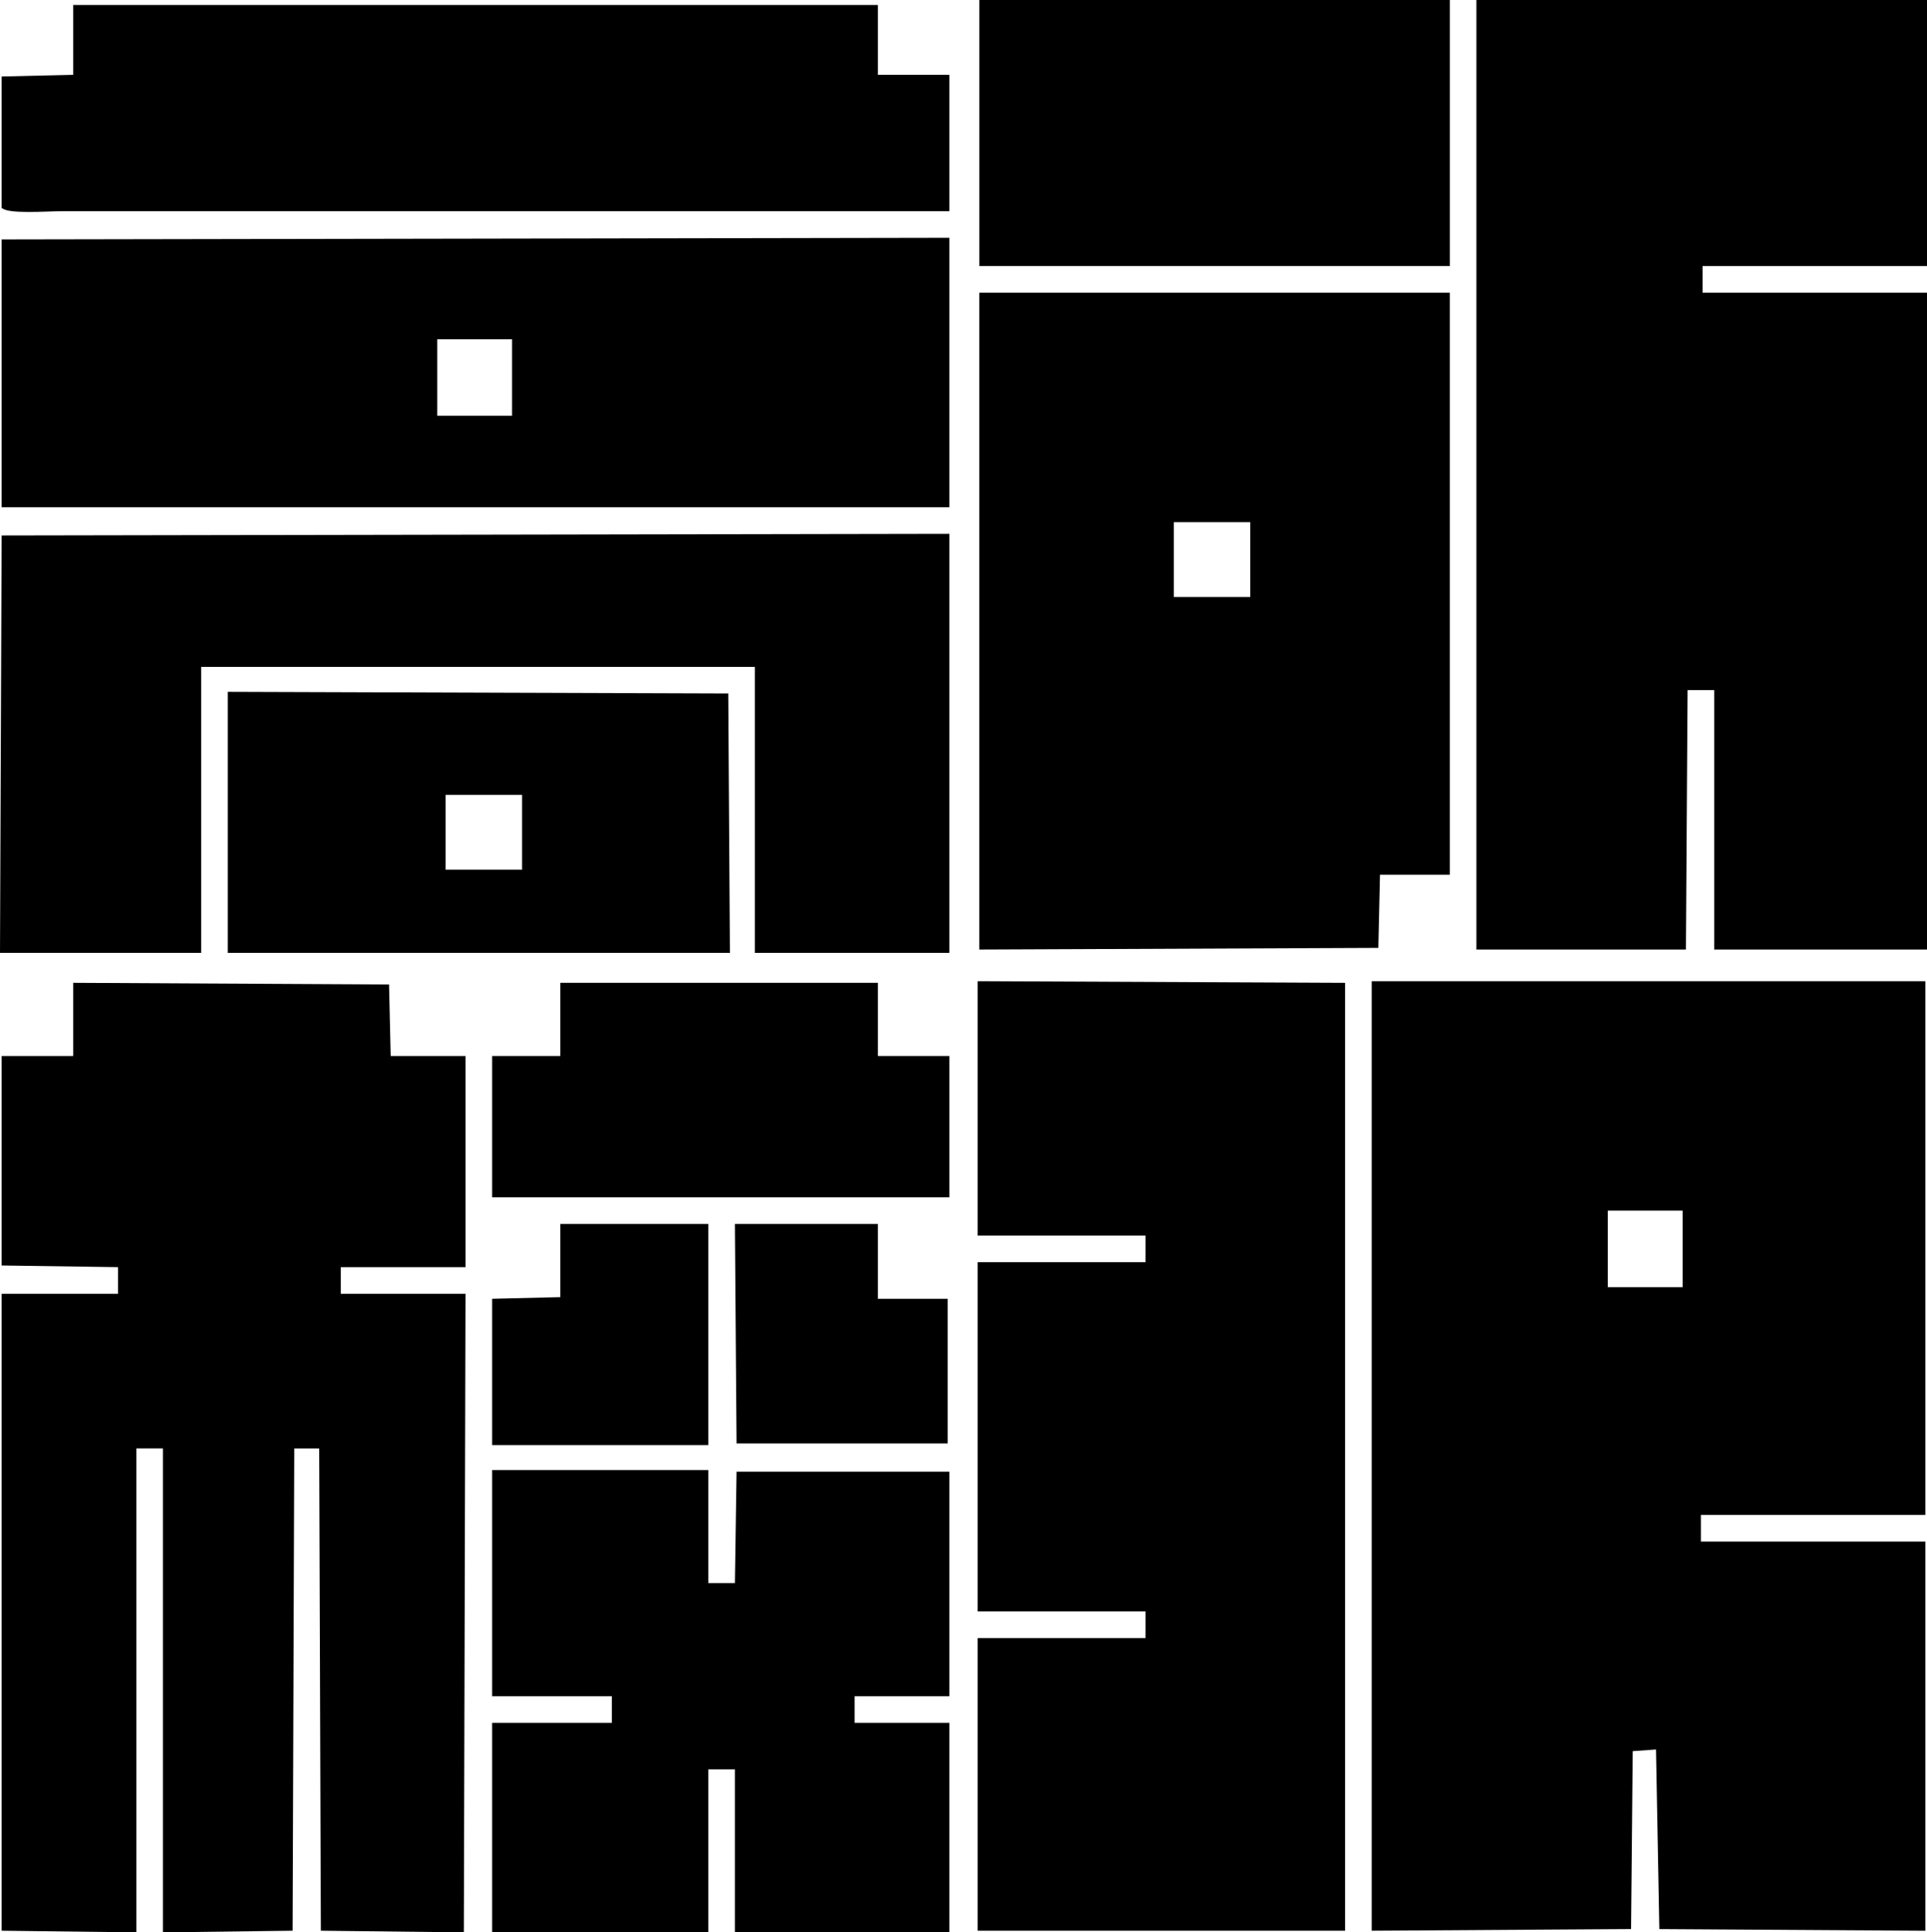
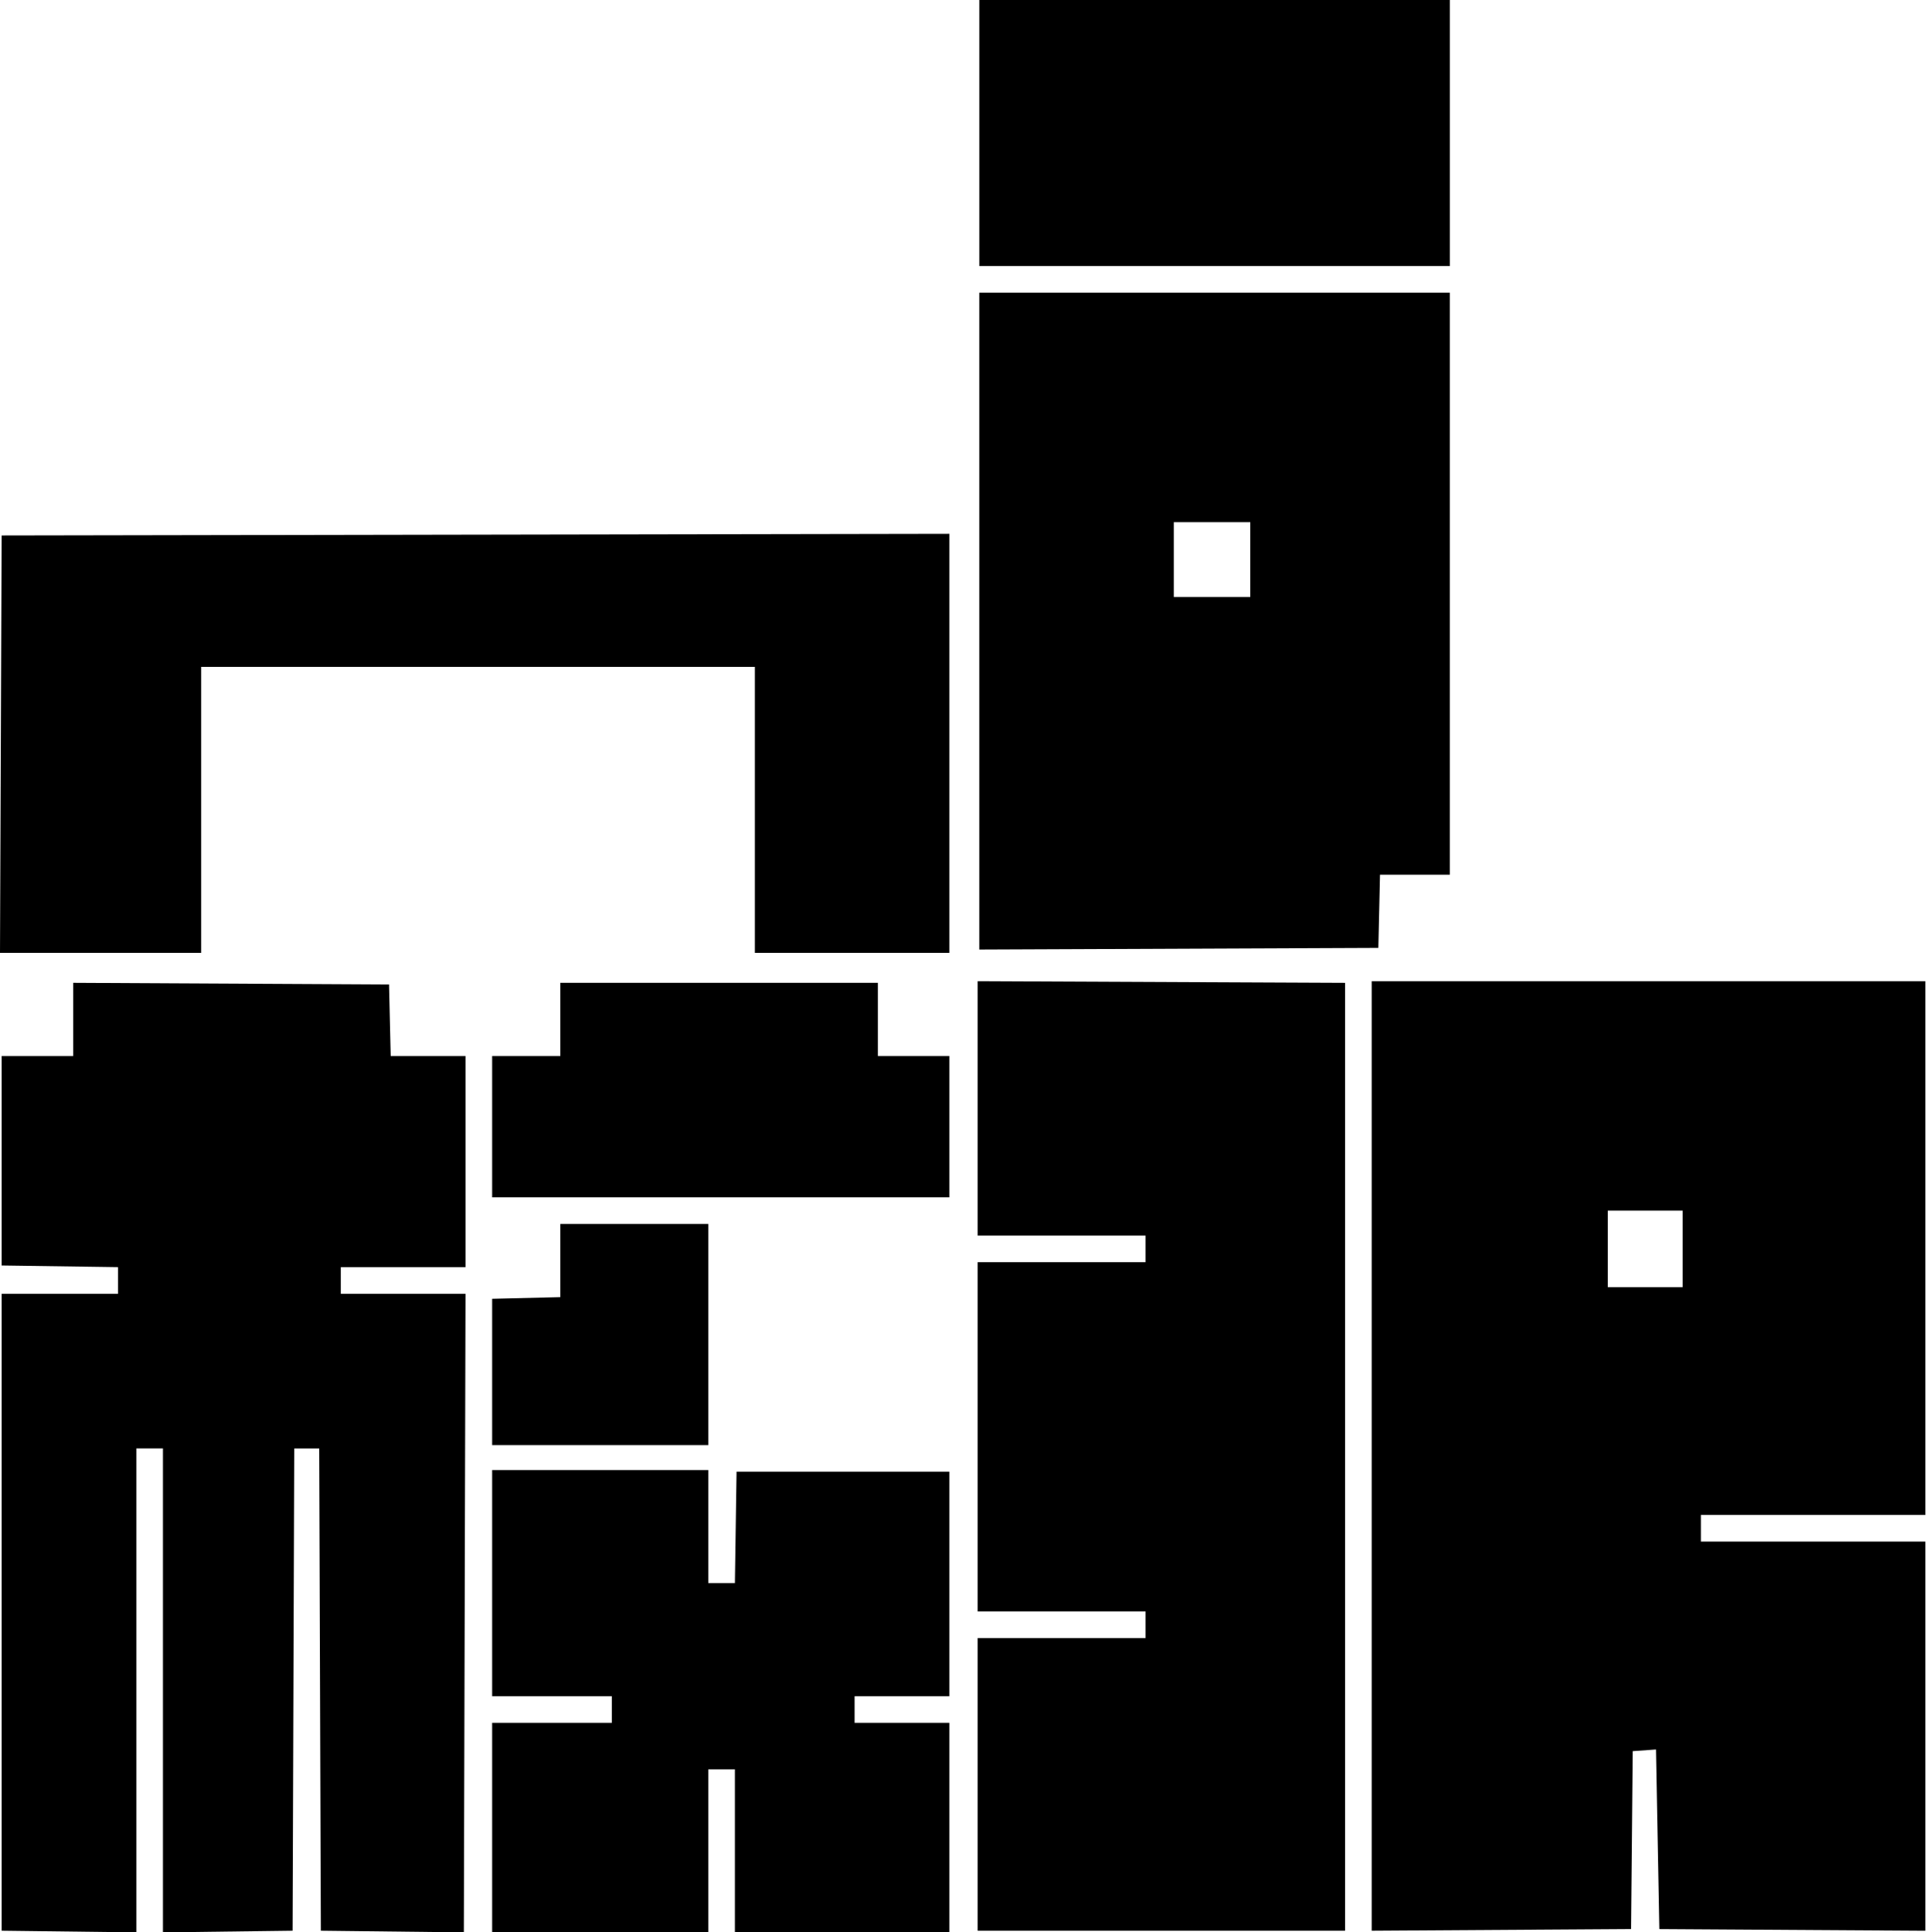
<svg xmlns="http://www.w3.org/2000/svg" id="_レイヤー_2" data-name="レイヤー 2" viewBox="0 0 687.22 689">
  <g id="_レイヤー_1-2" data-name="レイヤー 1">
    <g>
-       <path d="m262.08,436.41c.2,26.09.4,52.18.59,78.27h75.3v-51.59h-24.9v-26.68h-50.99Z" />
      <path d="m252.59,436.41h-52.77v26.09c-8.1.2-16.21.4-24.31.59v52.18h77.08v-78.86Z" />
      <path d="m262.08,564.48h-9.49v-40.32h-77.08v80.64h42.69v9.49h-42.69v74.71h77.08v-58.11h9.49v58.11h76.49v-74.71h-33.8v-9.49h33.8v-80.05h-75.9c-.2,13.24-.4,26.49-.59,39.73Z" />
      <path d="m492.14,311.89h24.9V104.36h-167.8v234.21c47.43-.2,94.88-.4,142.31-.59.2-8.7.4-17.39.59-26.09Zm-46.25-99.02h-27.28v-26.68h27.28v26.68Z" />
-       <path d="m259.71,247.26c-59.49-.2-118.99-.4-178.48-.59v93.09h179.07c-.2-30.83-.4-61.67-.59-92.5Zm-73.52,62.85h-27.28v-26.68h27.28v26.68Z" />
      <path d="m517.05,0h-167.8v94.87h167.8V0Z" />
      <path d="m313.07,350.43h-113.25v26.09h-24.31v50.4h163.06v-50.4h-25.5v-26.09Z" />
      <path d="m138.75,351.02c-37.55-.2-75.11-.4-112.66-.59v26.09H.59v74.71c13.83.2,27.67.4,41.51.59v9.49H.59v227.1c16.01.2,32.02.4,48.03.59v-172.55h9.49v172.55c15.41-.2,30.83-.4,46.25-.59.2-57.31.4-114.64.59-171.95h8.89c.2,57.31.4,114.64.59,171.95,17,.2,34,.4,50.99.59.2-75.89.4-151.8.59-227.69h-44.47v-9.49h44.47v-75.3h-26.68c-.2-8.5-.4-17-.59-25.5Z" />
-       <path d="m.59,180.85h337.98v-96.06c-112.65.2-225.33.4-337.98.59v95.46Zm155.35-59.89h26.68v27.28h-26.68v-27.28Z" />
      <path d="m489.18,688.41c30.83-.2,61.67-.4,92.5-.59.2-21.15.4-42.3.59-63.44,2.77-.2,5.53-.4,8.3-.59.4,21.34.79,42.69,1.19,64.04,31.62.2,63.25.4,94.87.59v-138.75h-80.05v-9.49h80.05v-190.33h-197.45v338.57Zm84.2-256.74h26.68v27.28h-26.68v-27.28Z" />
      <path d="m0,339.76h71.75v-101.99h197.45v101.99h69.37v-149.42c-112.65.2-225.33.4-337.98.59-.2,49.6-.4,99.22-.59,148.83Z" />
      <path d="m348.65,440.56h59.89v9.49h-59.89v124.52h59.89v9.49h-59.89v104.36h131.04v-337.98c-43.68-.2-87.36-.4-131.04-.59v90.72Z" />
-       <path d="m313.07,1.78H26.09v24.9c-8.5.2-17,.4-25.5.59v46.84c2.24,2.31,15.67,1.19,21.94,1.19h316.04V26.68h-25.5V1.78Z" />
-       <path d="m687.22,94.87V0h-160.69v338.57h74.71c.2-30.83.4-61.67.59-92.5h9.49v92.5h75.9V104.36h-80.05v-9.49h80.05Z" />
    </g>
  </g>
</svg>